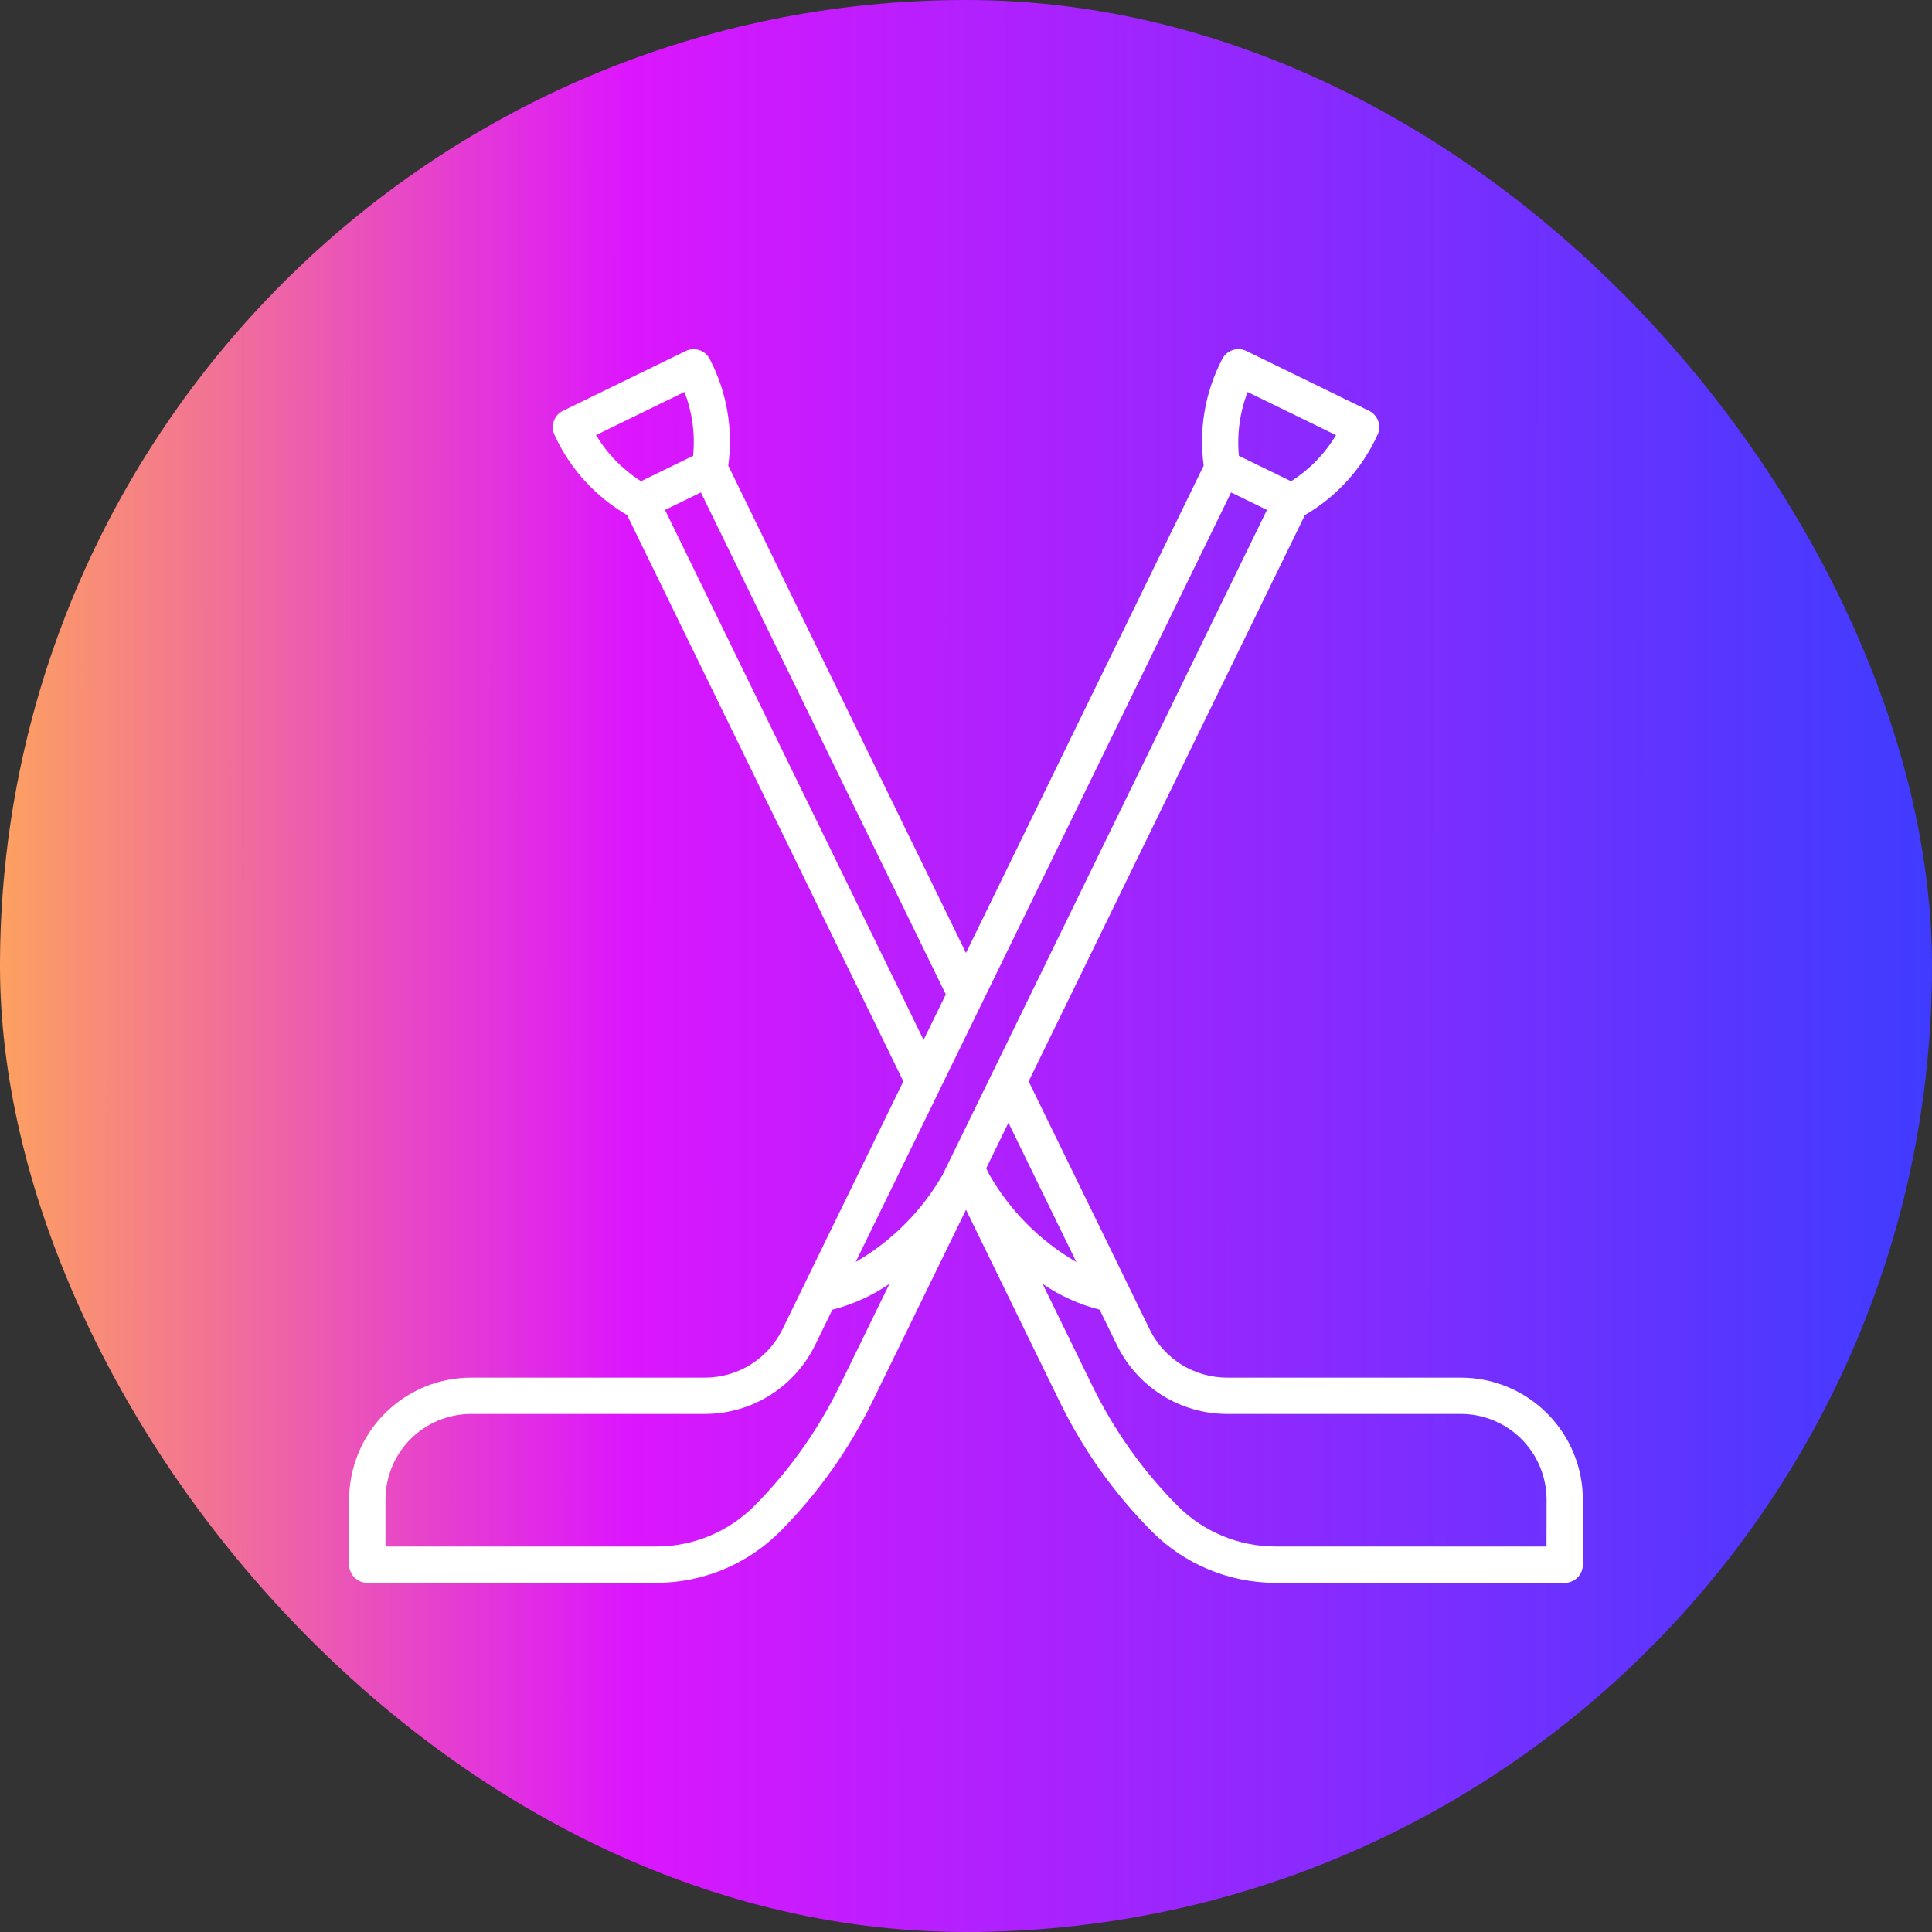
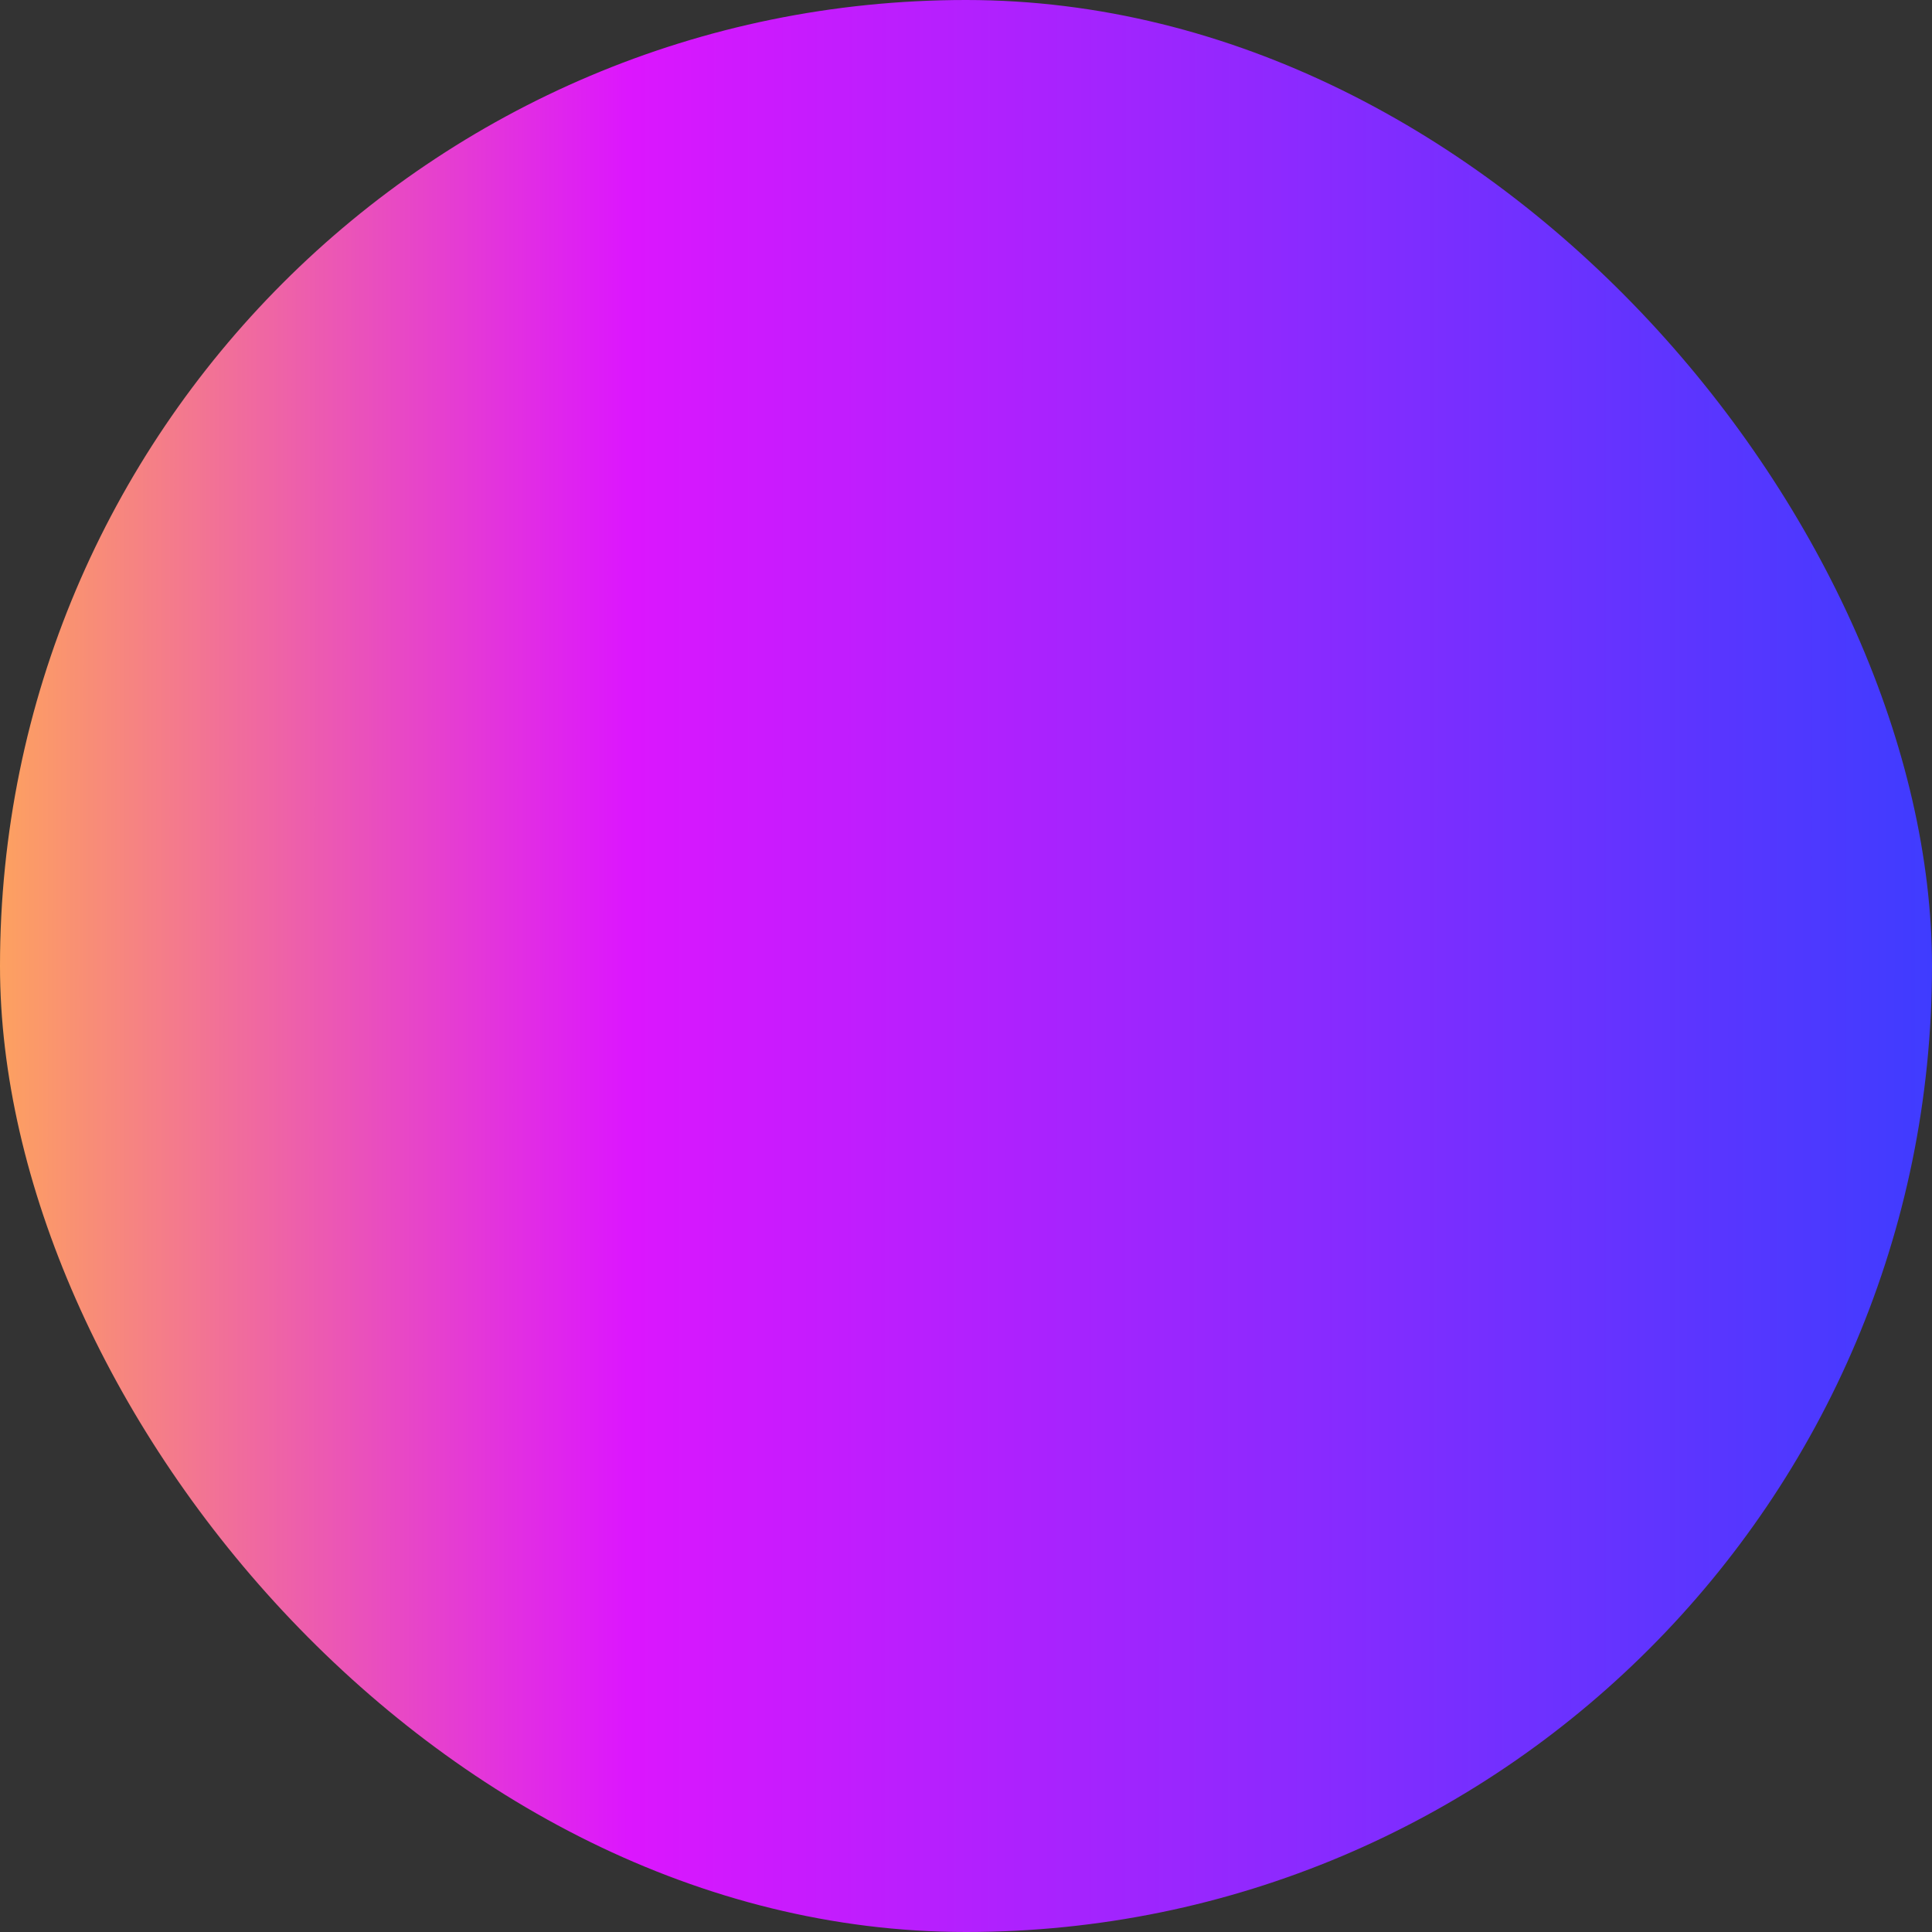
<svg xmlns="http://www.w3.org/2000/svg" width="64" height="64" viewBox="0 0 64 64" fill="none">
  <rect x="0" y="0" width="64" height="64" fill="#333333" stroke="none" />
  <rect width="64" height="64" rx="32" fill="url(#paint0_linear_1049_15399)" />
-   <path d="M48.394 45.636H40.635C40.104 45.633 39.584 45.483 39.134 45.202C38.684 44.921 38.321 44.52 38.086 44.043L34.075 35.821L43.227 17.062C44.281 16.449 45.12 15.524 45.628 14.414C45.698 14.271 45.708 14.105 45.657 13.955C45.605 13.804 45.496 13.68 45.353 13.609L41.288 11.627C41.145 11.557 40.98 11.547 40.829 11.598C40.678 11.65 40.554 11.759 40.484 11.902C39.921 12.986 39.708 14.216 39.874 15.425L32 31.568L24.125 15.427C24.291 14.218 24.078 12.987 23.516 11.904C23.481 11.833 23.433 11.77 23.374 11.717C23.314 11.665 23.245 11.625 23.171 11.6C23.096 11.574 23.017 11.564 22.938 11.569C22.859 11.574 22.782 11.594 22.712 11.629L18.649 13.609C18.505 13.679 18.396 13.803 18.344 13.954C18.292 14.105 18.302 14.27 18.372 14.414C18.879 15.524 19.718 16.449 20.773 17.062L29.925 35.821L25.916 44.043C25.681 44.519 25.318 44.921 24.868 45.202C24.418 45.483 23.898 45.633 23.367 45.636H15.605C14.535 45.637 13.508 46.063 12.751 46.82C11.993 47.577 11.568 48.604 11.566 49.675V51.832C11.566 51.911 11.582 51.989 11.612 52.062C11.642 52.135 11.687 52.202 11.742 52.257C11.798 52.313 11.865 52.358 11.938 52.388C12.011 52.418 12.089 52.434 12.168 52.434H21.756C23.292 52.429 24.763 51.816 25.847 50.728C27.094 49.471 28.126 48.017 28.902 46.424L32 40.074L35.099 46.425C35.874 48.017 36.907 49.471 38.153 50.728C39.237 51.816 40.709 52.429 42.244 52.434H51.832C51.911 52.434 51.989 52.418 52.062 52.388C52.136 52.358 52.202 52.313 52.258 52.257C52.314 52.202 52.358 52.135 52.388 52.062C52.418 51.989 52.434 51.911 52.434 51.832V49.675C52.433 48.604 52.007 47.577 51.249 46.82C50.492 46.062 49.465 45.637 48.394 45.636ZM35.655 41.805C34.455 41.111 33.459 40.111 32.77 38.907L32.67 38.701L33.406 37.192L35.655 41.805ZM28.345 41.805L40.781 16.312L41.97 16.892L31.231 38.906C30.542 40.11 29.546 41.11 28.345 41.805ZM41.329 12.986L44.256 14.414C43.887 15.034 43.377 15.558 42.767 15.942L41.041 15.101C40.971 14.383 41.07 13.659 41.329 12.986ZM19.745 14.413L22.672 12.985C22.934 13.657 23.032 14.382 22.96 15.1L21.235 15.942C20.626 15.555 20.116 15.032 19.745 14.413ZM22.029 16.892L23.218 16.312L31.331 32.94L30.595 34.449L22.029 16.892ZM27.821 45.897C27.102 47.371 26.146 48.717 24.992 49.882C24.134 50.742 22.971 51.227 21.756 51.23H12.77V49.675C12.77 48.923 13.069 48.202 13.601 47.67C14.133 47.139 14.854 46.84 15.605 46.839H23.365C24.122 46.836 24.862 46.622 25.503 46.221C26.144 45.82 26.661 45.248 26.995 44.57L27.573 43.385C28.248 43.213 28.888 42.923 29.464 42.53L27.821 45.897ZM51.23 51.23H42.244C41.029 51.227 39.865 50.742 39.008 49.882C37.854 48.717 36.898 47.371 36.18 45.897L34.538 42.531C35.113 42.924 35.753 43.213 36.428 43.386L37.006 44.571C37.34 45.249 37.857 45.821 38.498 46.222C39.139 46.622 39.88 46.836 40.636 46.839H48.396C49.148 46.84 49.868 47.139 50.4 47.671C50.932 48.203 51.231 48.923 51.232 49.675L51.23 51.23Z" fill="white" />
  <defs>
    <linearGradient id="paint0_linear_1049_15399" x1="3.4543e-09" y1="32" x2="64" y2="32.025" gradientUnits="userSpaceOnUse">
      <stop stop-color="#FDA160" />
      <stop offset="0.325" stop-color="#DC16FE" />
      <stop offset="1" stop-color="#3F3CFF" />
    </linearGradient>
  </defs>
</svg>